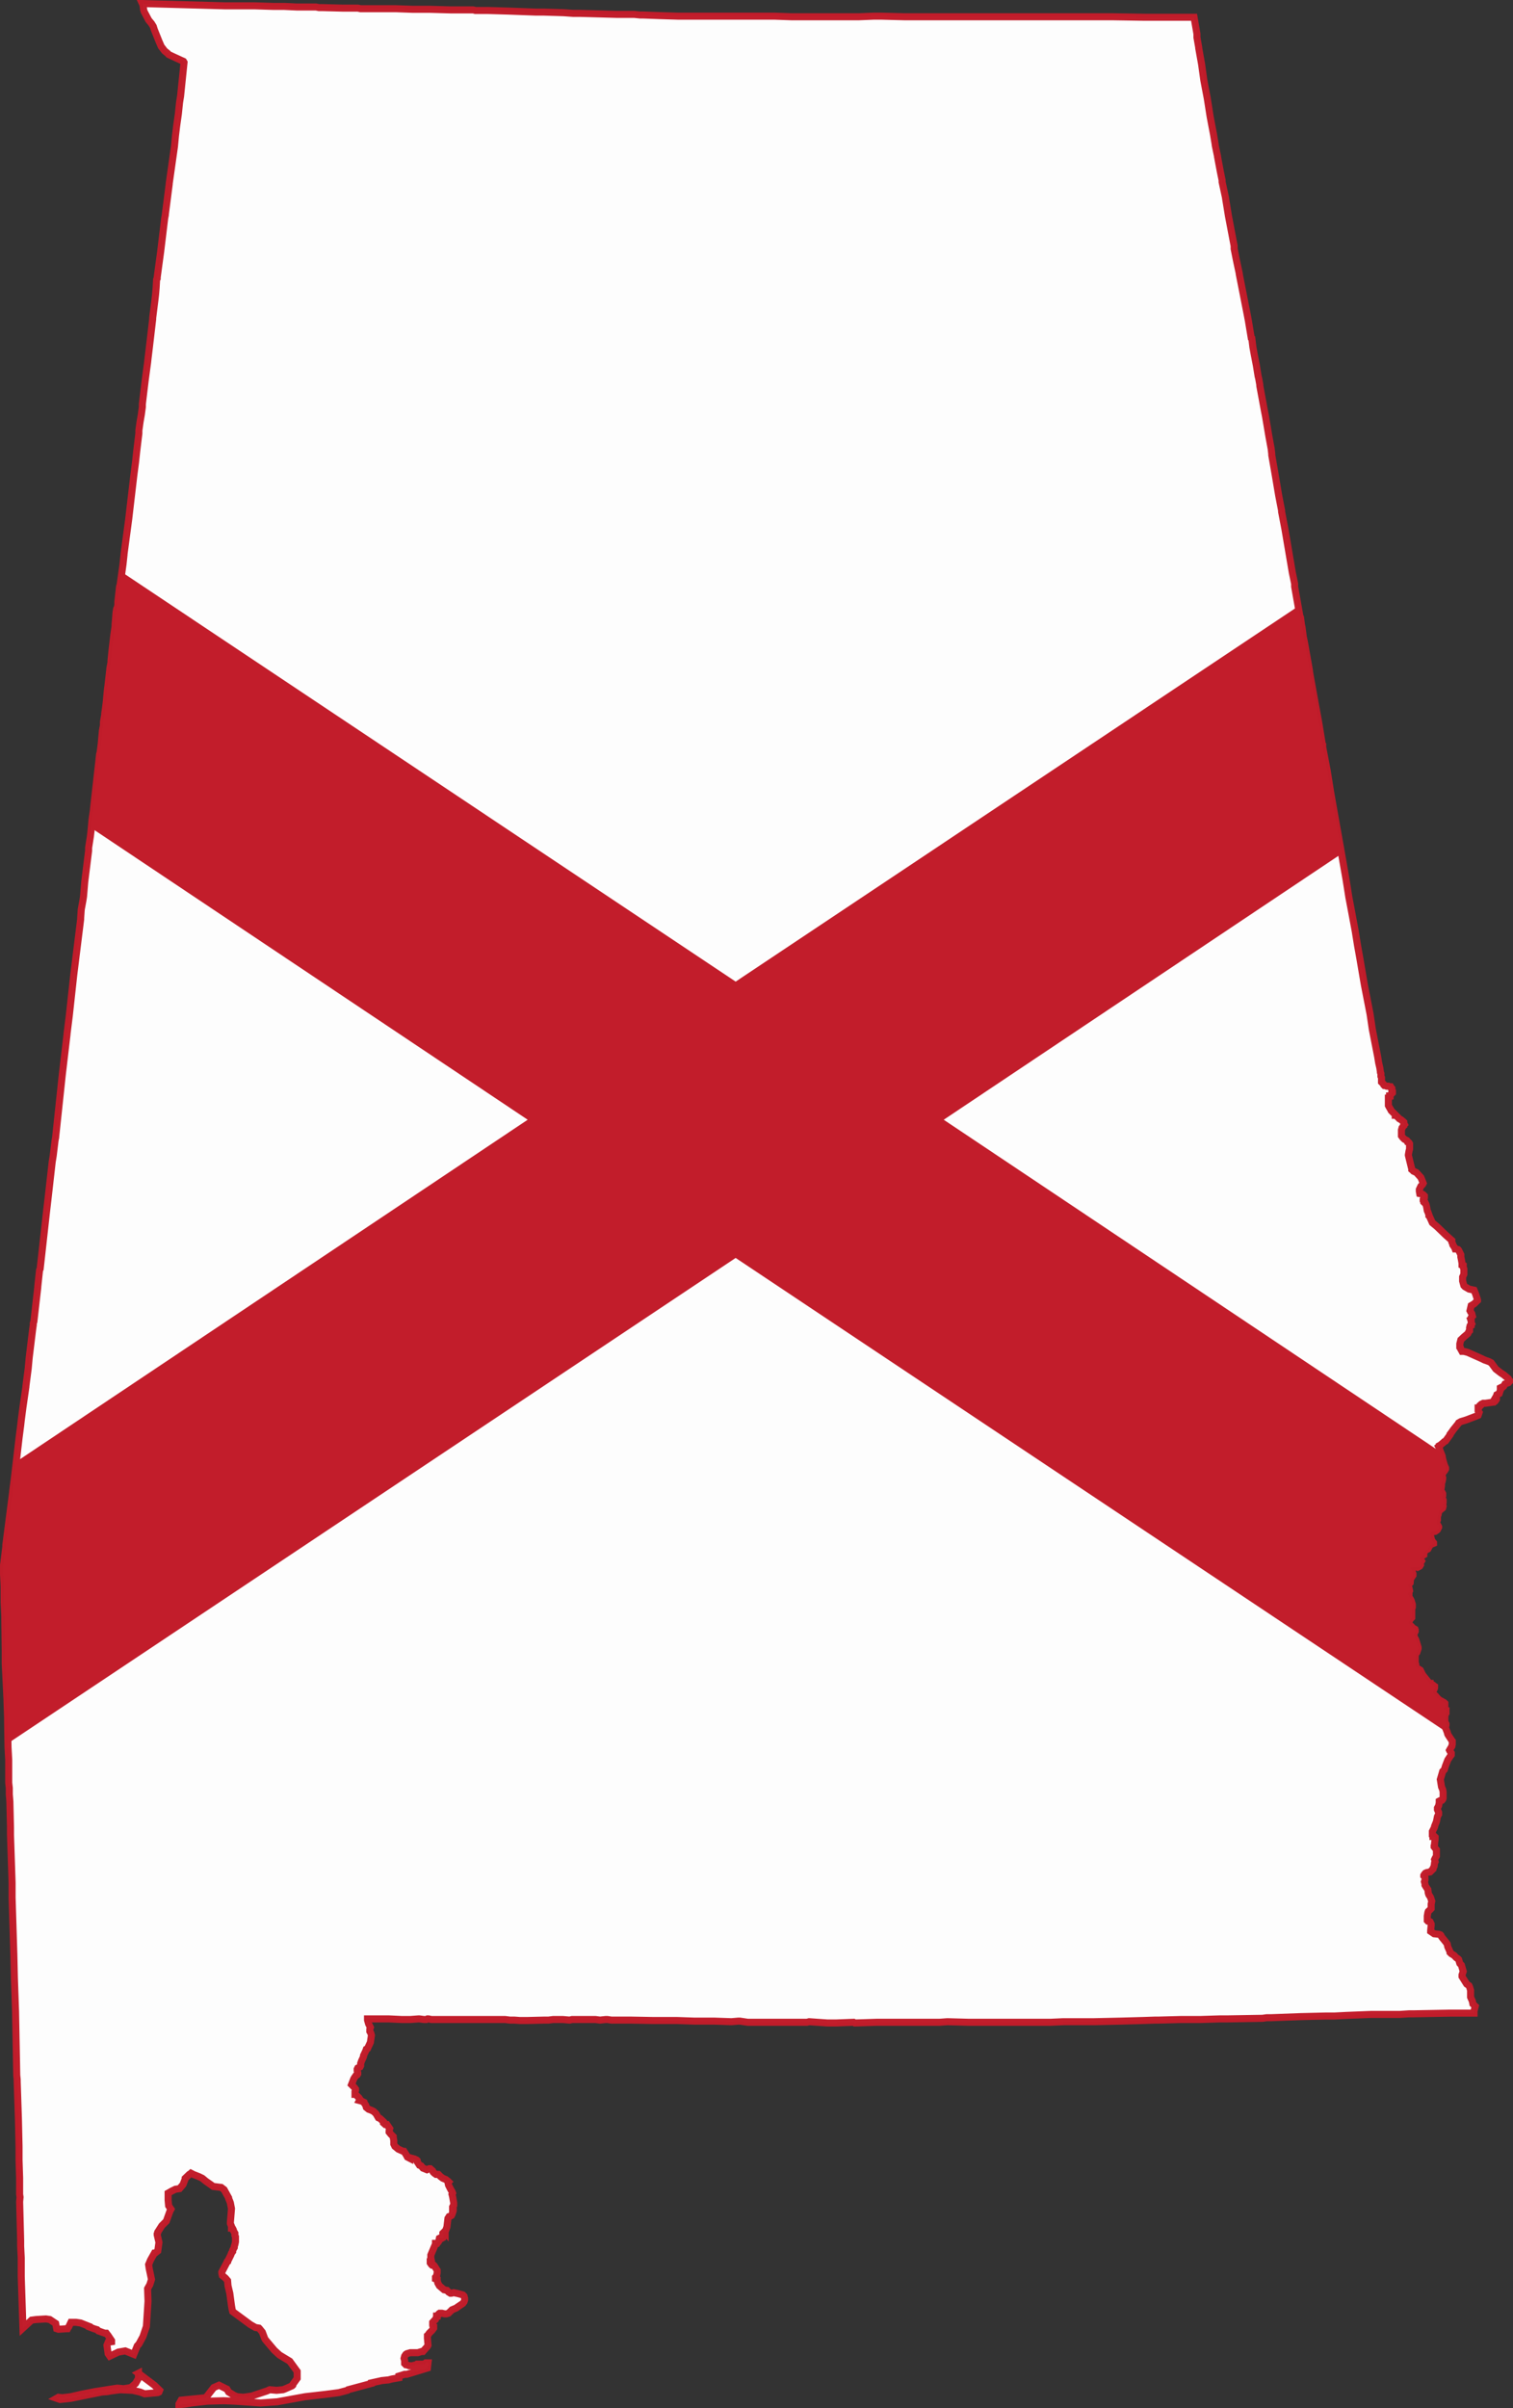
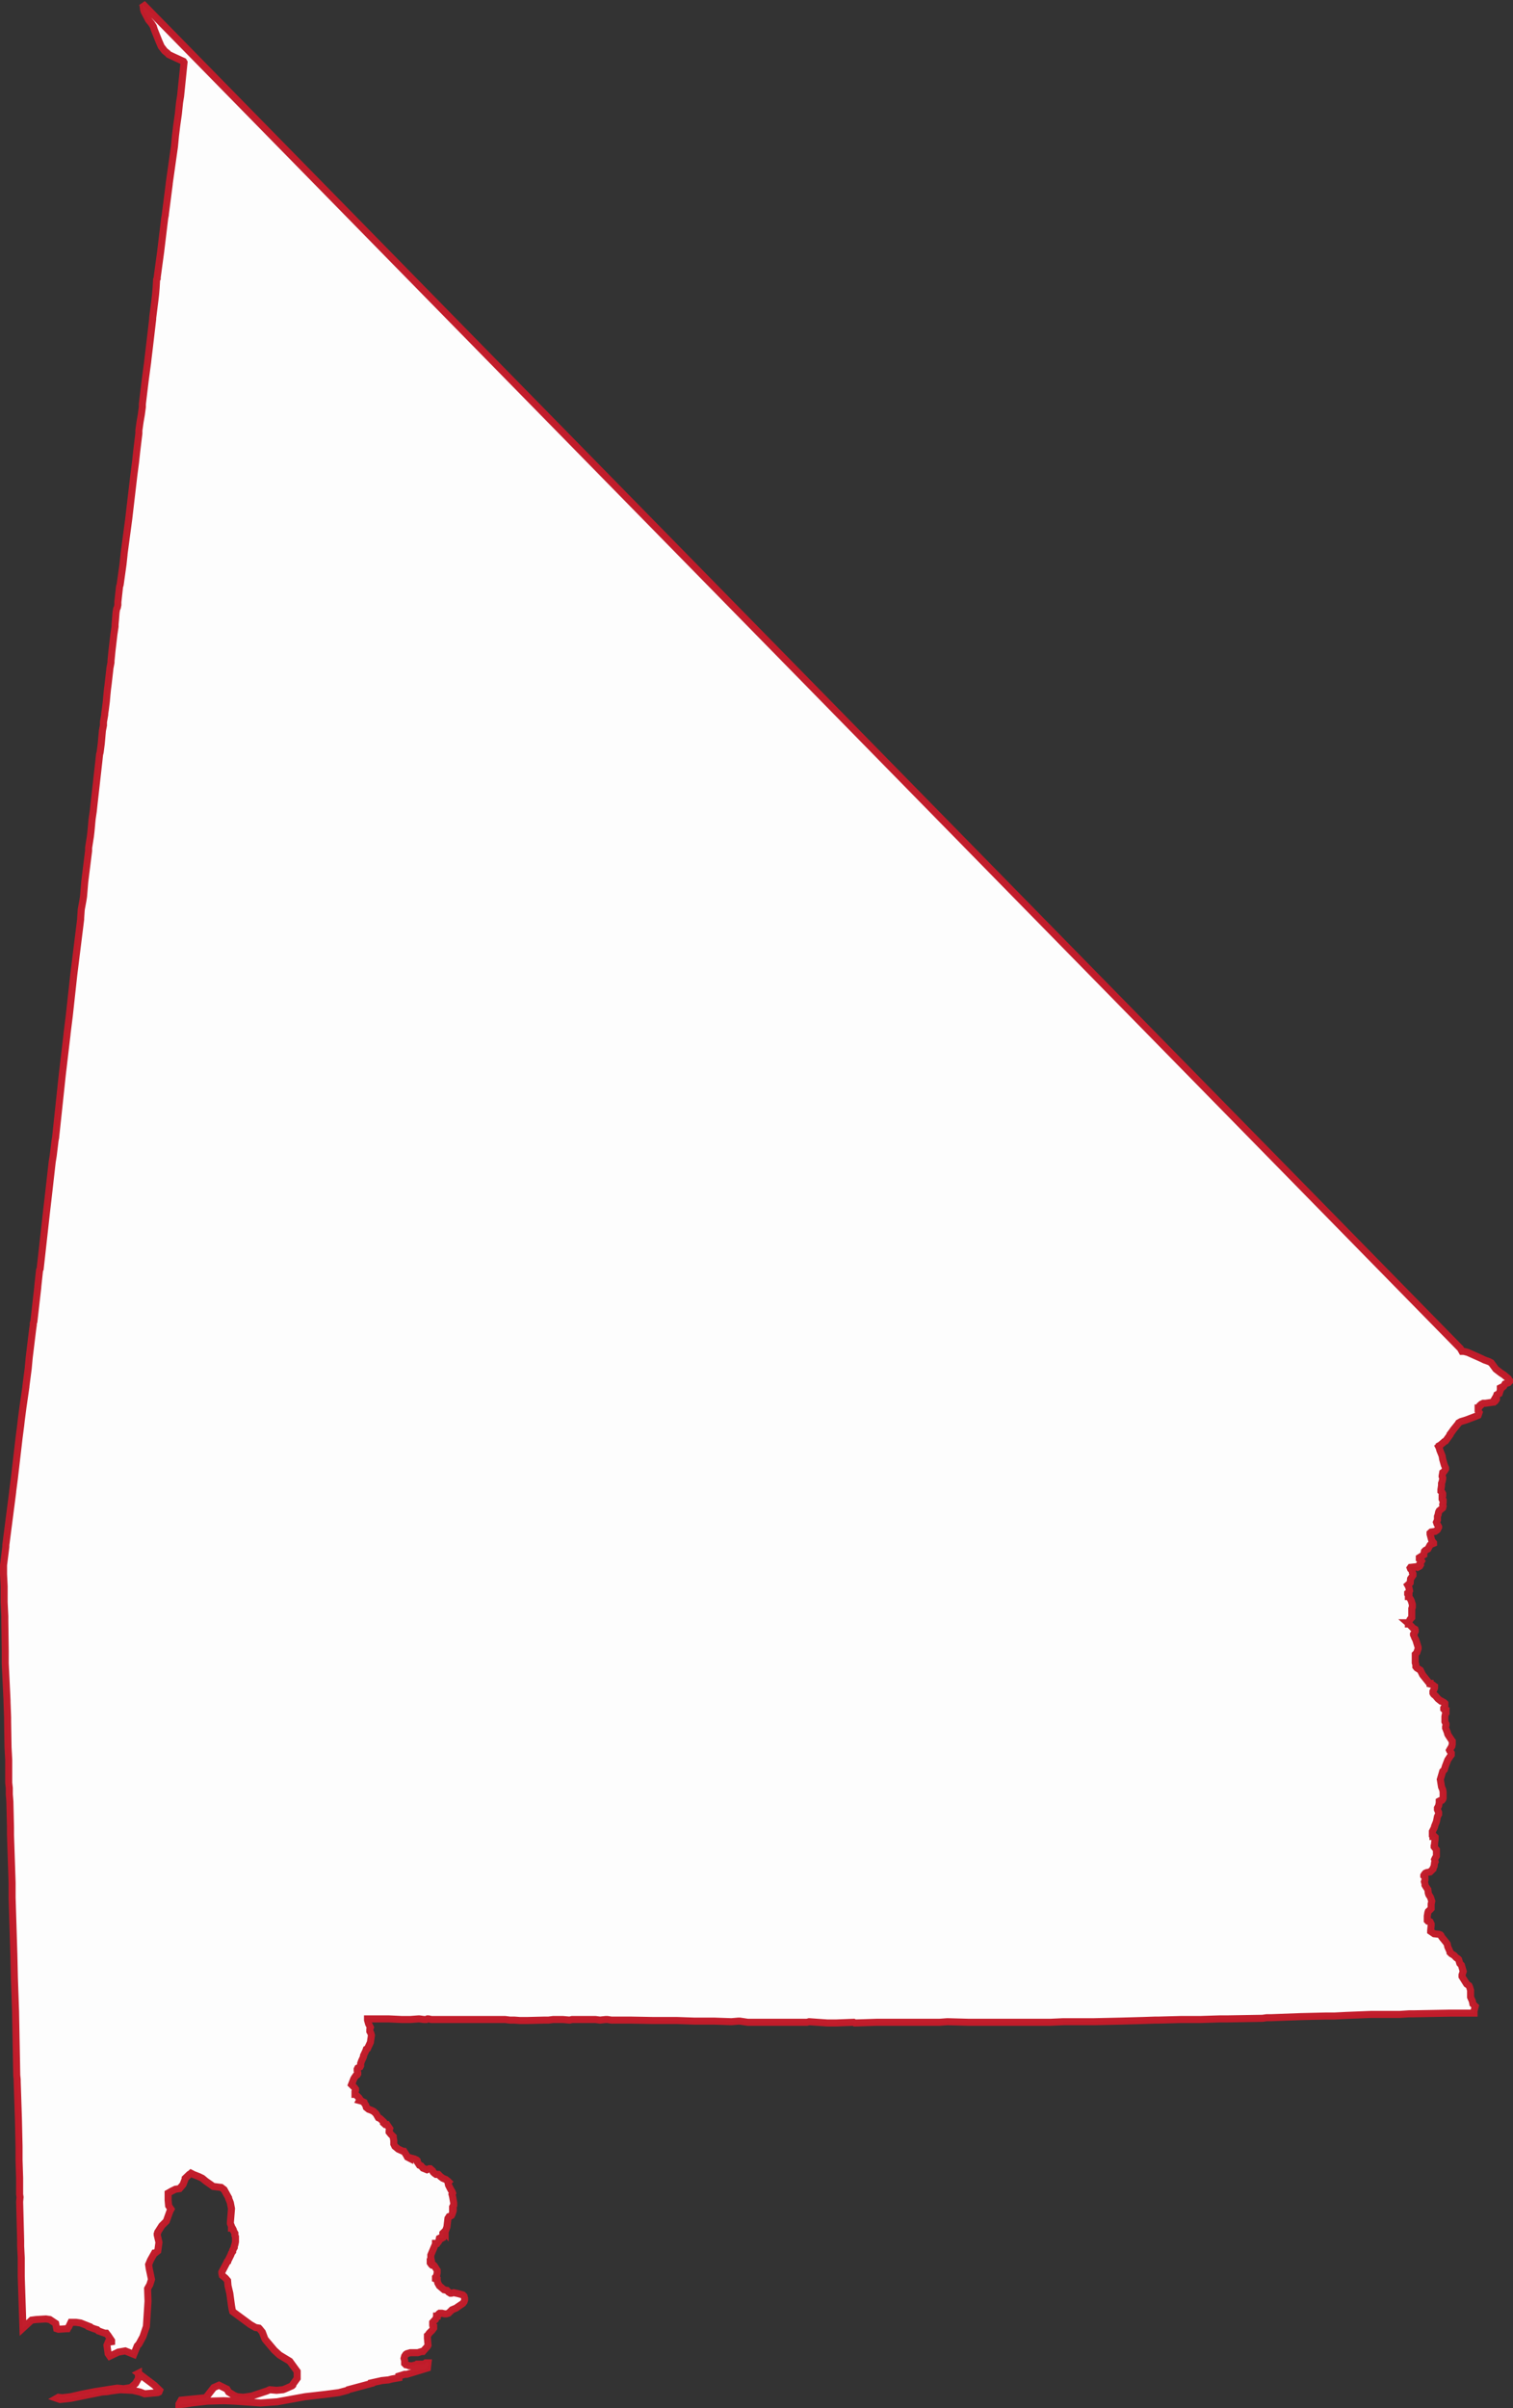
<svg xmlns="http://www.w3.org/2000/svg" xmlns:ns1="http://sodipodi.sourceforge.net/DTD/sodipodi-0.dtd" xmlns:ns2="http://www.inkscape.org/namespaces/inkscape" width="557.913" height="887.6" id="svg3477" ns1:version="0.32" ns2:version="0.47 r22583" ns1:docname="Flag_of_Honduras.svg" ns2:output_extension="org.inkscape.output.svg.inkscape" version="1.0">
  <rect width="100%" height="100%" fill="#333333" stroke="none" />
  <defs id="defs3479">
    <ns2:perspective ns1:type="inkscape:persp3d" ns2:vp_x="0 : 526.18109 : 1" ns2:vp_y="0 : 1000 : 0" ns2:vp_z="744.09448 : 526.18109 : 1" ns2:persp3d-origin="372.04724 : 350.78739 : 1" id="perspective3485" />
    <ns2:perspective id="perspective2927" ns2:persp3d-origin="0.5 : 0.33333333 : 1" ns2:vp_z="1 : 0.5 : 1" ns2:vp_y="0 : 1000 : 0" ns2:vp_x="0 : 0.5 : 1" ns1:type="inkscape:persp3d" />
    <ns2:perspective id="perspective2940" ns2:persp3d-origin="0.5 : 0.33333333 : 1" ns2:vp_z="1 : 0.5 : 1" ns2:vp_y="0 : 1000 : 0" ns2:vp_x="0 : 0.5 : 1" ns1:type="inkscape:persp3d" />
    <ns2:perspective id="perspective2854" ns2:persp3d-origin="0.5 : 0.33333333 : 1" ns2:vp_z="1 : 0.5 : 1" ns2:vp_y="0 : 1000 : 0" ns2:vp_x="0 : 0.5 : 1" ns1:type="inkscape:persp3d" />
    <ns2:perspective id="perspective2826" ns2:persp3d-origin="0.5 : 0.33333333 : 1" ns2:vp_z="1 : 0.5 : 1" ns2:vp_y="0 : 1000 : 0" ns2:vp_x="0 : 0.5 : 1" ns1:type="inkscape:persp3d" />
  </defs>
  <ns1:namedview id="base" pagecolor="#ffffff" bordercolor="#666666" borderopacity="1.0" gridtolerance="10000" guidetolerance="10" objecttolerance="10" ns2:pageopacity="0.0" ns2:pageshadow="2" ns2:zoom="0.17500001" ns2:cx="387.10887" ns2:cy="-492.76415" ns2:document-units="px" ns2:current-layer="layer1" showgrid="false" ns2:window-width="1280" ns2:window-height="1004" ns2:window-x="-8" ns2:window-y="-8" ns2:window-maximized="1" />
  <g ns2:label="Layer 1" ns2:groupmode="layer" id="layer1" transform="translate(-5708.931,-4649.819)">
-     <path style="opacity:0.99;fill:#ffffff;fill-opacity:1;fill-rule:nonzero;stroke:#c21d2b;stroke-width:2.6;stroke-miterlimit:4;stroke-opacity:1;stroke-dasharray:none" d="m 5650.969,4555.281 0.219,0.469 0.219,1.438 0,0.219 0.219,0.813 1.656,3.156 1.063,1.281 0.656,1.063 0.406,1.25 1.688,4.219 0.844,1.938 1.281,1.656 1.031,0.813 0.406,0.469 1.719,0.812 3.75,1.719 0.219,0.375 -1.281,12.469 -0.375,2.312 -0.438,4.219 -0.625,4.406 -0.438,3.594 -0.375,4 -1.938,13.656 0,0.219 -0.625,4.875 -0.812,6.312 0,0.219 -0.219,1.062 -1.5,12.438 -0.625,4.594 -0.656,4.875 0,0.437 -0.219,0.375 -0.156,2.938 -0.219,2.562 -0.219,1.875 -0.844,6.75 0,0.438 -1.281,10.937 -0.438,3.594 -0.156,1.438 -0.875,6.531 -0.844,6.969 -0.219,1.906 0,1.031 -0.375,2.781 -0.469,2.719 -0.438,3.125 0,1.062 -0.812,6.75 -0.406,3.812 -0.656,5.031 -0.219,1.906 -0.625,5.312 -1.031,8.844 -1.719,12.844 0,0.219 -0.375,3.531 -1.063,7.562 -0.219,0.688 -0.625,5.688 0,1.062 -0.219,1.031 -0.219,0.406 -0.219,1.25 -0.219,2.781 -0.156,1.656 0,0.844 -0.437,2.969 -0.688,5.875 -0.375,3.812 0,0.594 -0.437,2.344 0,0.219 -0.625,5.469 -0.219,1.656 -0.219,2.156 -0.219,2.5 -0.375,3 -0.219,1.438 0,0.438 -0.219,1.281 -0.25,1.438 0,0.875 0,0.375 -0.375,1.875 -0.438,4.875 -0.406,3.156 -0.219,0.844 -0.219,2.094 -1.875,16.656 -0.219,2.094 -0.438,3 -0.406,4.406 -0.219,1.906 -0.656,4.188 0,1.062 -1.437,11.562 -0.438,5.312 -0.219,1.438 -0.625,3.375 -0.219,3.156 0,0.437 -2.531,20.406 -1.656,15.156 -0.844,6.75 0,0.219 -1.719,14.562 -2.469,23.188 0,0.156 -0.219,1.094 -0.687,5.656 -0.375,2.312 -1.5,13.281 -0.594,5.094 -2.344,21.031 -0.219,0.438 -0.656,6.094 0,0.219 -1.219,10.719 -0.219,1.938 -0.219,0.625 0,0.594 -0.219,1.5 -1.281,10.5 -0.375,4.062 -0.844,6.531 0,0.219 -0.875,6.062 -0.219,1.5 -0.625,4.812 -0.219,1.938 -0.594,4.594 -1.719,14.781 -0.625,4.812 0,0.219 -2.531,19.594 0,0.656 -0.844,6.75 0,3.375 0.219,4.406 0,5.875 0.25,5.25 0,1.062 0,0.656 0.156,10.969 0,4.625 0.656,13.688 0,0.438 0.219,5.875 0,1.469 0.156,9.469 0.25,4.656 0,0.813 0,3.375 0,4.219 0.219,1.938 0,2.312 0.219,2.719 0,0.219 0.219,9.25 0,2.531 0,0.219 0.594,17.719 0,1.25 0,1.062 0,2.938 0,0.219 0.656,21.25 0.187,8.25 0.438,12.594 0,0.219 0.437,23.188 0.156,1.5 0,0.594 0.469,14.344 0.219,9.906 0,0.219 0,3.375 0,1.219 0.219,6.75 0,5.906 0.156,1.062 -0.156,1.656 0.156,5.937 0.219,8.406 0,0.219 0,1.875 0.219,4.25 0,1.063 0,2.312 0,3.313 0,0.25 0.625,18.969 3.188,-2.938 1.688,-0.219 3.594,-0.219 1.438,0.219 2.156,1.438 0.375,1.937 0.656,0.219 3.156,-0.219 0.188,0 0.219,-0.437 0.219,-0.219 0.812,-1.688 1.062,0 0.875,0 1.656,0.25 3.156,1.25 0,0.188 1.719,0.656 1.219,0.375 0.438,0.438 2.344,0.844 0.594,0 0.656,0.844 1.281,1.906 0,0.406 -1.281,0.219 -0.438,1.062 0.438,3.125 0.625,0.906 3.156,-1.5 2.531,-0.437 3.156,1.281 1.281,-3.156 0.594,-0.625 1.5,-2.75 1.281,-3.781 0.594,-9.281 -0.156,-4.437 0,-0.219 0.813,-1.438 0.625,-1.938 -0.844,-3.969 -0.219,-1.5 0.688,-1.656 1.437,-2.562 0.219,0 1.031,-0.812 0.438,-3.156 -0.656,-2.781 0,-0.375 0.219,-0.438 0,-0.219 1.5,-2.344 1.656,-1.656 1.281,-3.594 0.437,-0.812 -0.875,-1.281 -0.187,-2.094 0,-2.562 1.437,-0.812 1.281,-0.625 1.5,-0.219 1.281,-1.5 0.812,-2.094 0,-0.219 1.5,-1.438 0.375,-0.219 0.25,-0.219 0.438,0.219 0.375,0.219 2.094,0.813 1.281,0.625 1.281,1.062 2.094,1.469 0.625,0.469 2.969,0.375 1.062,0.812 1.656,3 0,0.219 0.438,1.062 0.219,0.594 0.406,2.125 -0.406,5.063 0,0.187 0,0.219 0.406,1.031 0,0.688 0.219,0 0.219,0.156 0.219,0.438 0,0.219 0.219,0.406 0.375,0.656 0,0.375 0,0.437 0.219,0.469 0,0.375 0,0.219 0,0.219 0,0.219 0,0.406 0,0.438 -0.219,1.031 -0.219,0.625 0,0.438 -0.594,1.062 0,0.438 -0.437,0.594 -0.25,0.688 -1.031,2.094 -0.156,0.156 0,0.219 -0.25,0.219 -0.656,1.281 -1.219,2.312 0,0.219 0,0.188 0.188,0.875 1.031,0.844 0.219,0.219 0.687,0.812 0.156,1.906 0.656,2.75 0.625,4.594 0.219,1.281 0.219,0.875 6.531,4.812 1.875,1.063 1.281,0.219 0.219,0.219 1.031,1.281 0.844,2.25 0.219,0.438 3.375,4 1.875,1.719 3.813,2.312 2.719,3.75 0,0.469 0,1.031 0,1.063 -1.656,2.312 0,0.219 -0.219,0.219 -2.781,1.219 -0.594,0.219 -2.344,0.219 -2.531,-0.219 -1.062,0.469 -5.625,1.875 -3,0.438 -2.312,-0.219 -1.062,-0.438 -2.094,-1.281 -0.625,-1.062 -2.906,-1.438 -1.938,0.844 -2.938,3.75 -9.094,0.906 -0.812,1.438 0,0.219 2.312,-0.219 2.344,-0.406 5.844,-0.656 5.719,-0.156 0.219,0 0.219,0 3.969,0.156 9.469,0.656 6.156,-0.437 10.281,-1.875 7.406,-0.844 3.375,-0.438 1.656,-0.219 3.156,-0.844 0.219,-0.219 8.625,-2.312 0,-0.219 3.812,-0.844 2.125,-0.219 0.219,0 1.437,-0.375 2.531,-0.438 0,-0.406 0,-0.219 2.125,-0.656 0.812,0 7.594,-2.313 0.219,-1.906 -0.844,0 -0.656,0.469 -0.375,0 -0.219,0 -0.25,0.219 -0.594,-0.219 -1.062,0 -0.219,0.219 -0.813,0.156 -0.219,0.219 -1.281,0 -0.437,0 -1.063,-0.375 -0.156,0 -0.219,-0.219 -0.219,-0.219 0,-0.469 0,-0.156 0,-0.438 -0.219,-0.844 0.219,-0.813 0.438,-0.656 0.375,-0.25 1.281,-0.375 0.438,0 2.094,0 0.219,0 1.438,-0.438 0.469,0 0.375,-0.438 1.281,-1.438 0.219,-0.438 -0.219,-2.562 0,-0.156 0,-0.437 0,-0.438 0.219,-0.187 0.438,-0.656 1.062,-1.062 0.594,-0.812 0,-0.219 -0.219,0 -0.156,-0.844 0,-0.219 0,-0.219 0,-0.625 0.594,-0.656 0.438,-0.375 0.406,-1.062 0,-0.219 0.219,0 0,-0.219 0.219,-0.219 0.375,-0.375 0.219,0 0.219,-0.25 0.219,0 0.469,0 1.031,0.25 0.625,0 0.812,-0.25 0.219,-0.219 0.625,-0.594 0.437,-0.438 1.5,-0.625 0.594,-0.438 1.906,-1.281 0.438,-0.594 0.219,-0.656 0,-0.625 -0.219,-0.813 -0.438,-0.437 -1.687,-0.469 -1.688,-0.375 -0.844,0.219 -0.375,0 -0.688,-0.438 -0.594,-0.625 -1.062,-0.219 -1.719,-1.469 -0.594,-1.063 -0.219,-1.062 0,-0.219 -0.625,-0.219 0,-0.156 0,-0.438 0.406,-0.469 0.219,-1.219 0,-0.875 -1.062,-1.656 -0.219,-0.219 -0.594,0 -0.25,-0.219 -0.438,-0.625 0,-0.219 0,-0.219 0.219,0 0.219,-0.219 0,-0.156 -0.219,-0.875 0,-1.219 1.719,-4.062 0,-0.219 0.625,0 0.594,-0.813 0.219,-1.062 0.438,-0.219 0.25,0 0,0.219 0.219,0 0.375,-0.219 0.219,-0.844 0,-0.437 -0.219,-0.156 0,-0.219 0.438,-0.438 0.219,-0.219 0.188,0.219 0,-0.219 0.219,-0.406 0.437,-1.25 0.375,-3.156 0.438,-0.688 0.469,-0.156 0.375,-0.219 0.219,-0.438 0.438,-1.281 0,-0.156 -0.219,0 0,-0.219 0,-1.063 0.219,-0.437 0.187,-0.219 0,-0.844 -0.406,-2.312 -0.219,-0.844 0.219,-0.438 -0.219,-0.594 -0.437,-0.688 -0.844,-1.656 -0.219,-1.031 0.219,-0.219 -0.219,-0.219 -0.812,-0.625 -1.063,-0.437 -0.844,-0.625 -0.812,-0.813 -0.875,0 -0.625,-0.437 -0.438,-0.438 -0.156,-0.406 -0.906,-0.812 -0.375,0 -0.844,0.375 -1.469,-0.594 -0.219,-0.25 -0.469,-0.594 -0.594,-0.219 -0.844,-1.281 0,-0.438 -0.219,-0.219 -0.813,-0.375 -1.719,-0.469 0,0.219 -0.844,-0.438 -0.438,-0.812 -0.812,-1.281 -0.25,0 -1.875,-0.844 -1.25,-1.031 -0.406,-0.844 0,-0.438 0,-0.812 -0.219,-1.281 0,-0.219 -0.844,-0.844 -0.656,-0.812 0,-0.469 0.219,-0.813 -1.031,-1.5 -0.219,0 -0.406,0 -0.656,-0.594 0,-0.469 -0.625,-0.594 -0.656,-0.594 -0.594,-0.25 -0.844,-1.469 -0.875,-0.844 -0.844,-0.438 -1.031,-0.375 -0.844,-0.687 -0.219,-0.813 -0.438,-0.625 -0.156,-0.437 -0.906,-0.438 -0.813,-0.219 0.219,-0.406 -0.438,-0.656 -1.062,-1.031 -0.156,-0.188 -0.219,0 0,-0.219 0,-0.219 0,-0.594 0.219,-0.469 0,-0.437 -0.438,-0.594 -1.062,-1.062 0.812,-2.094 0.25,-0.438 0.594,-0.844 0.438,-0.219 0.219,-0.375 0,-0.438 -0.219,-0.687 0,-0.594 0.219,-0.438 0.844,-0.406 0.219,-0.437 0,-0.813 0.375,-1.062 0.219,-0.438 0.469,-1.062 0,-0.375 0.813,-1.719 0.219,-0.625 0.438,-0.219 0.188,-0.437 0.875,-1.875 0.375,-2.563 -0.219,-0.812 -0.375,-0.625 0,-0.656 0,-0.156 0.219,-0.656 -0.219,-0.438 -0.438,-0.844 -0.406,-1.438 0,-0.437 4.375,0 3.594,0 4.656,0.219 0.219,0 0.219,0 1.875,0 0.844,0 2.938,-0.219 0.219,0 0.219,0 1.656,0.219 0.875,0 0.406,-0.219 0.437,0 1.031,0.219 2.719,0 0.906,0 9.219,0 0.438,0 1.5,0 3.312,0 3.375,0 1.281,0 0.438,0 1.656,0 0.219,0 2.125,0 1.719,0.219 0.812,0 0.406,0 0.219,0 0.219,0 2.094,0.156 0.437,0 0.219,0 0.406,0 1.469,0 6.531,-0.156 1.5,0 1.656,-0.219 0.219,0 3.375,0 2.5,0.219 0.875,-0.219 7.969,0 0.688,0 1.656,0.219 2.094,-0.219 0.656,0 1.437,0.219 3.594,0 0.844,0 2.531,0 8.625,0.156 6.156,0 2.5,0 6.344,0.219 0.188,0 3.375,0 3.812,0 6.312,0.219 2.531,-0.219 0.219,0 0.375,0 2.938,0.438 2.781,0 1.656,0 2.094,0 5.938,0 9.281,0 0.844,-0.219 3.125,0.219 3.625,0.25 1.031,0 2.094,0 6.531,-0.25 0.406,0.25 0.219,0 7.781,-0.25 1.906,0 0.656,0 2.094,0 0.844,0 0.813,0 2.562,0 2.313,0 4.656,0 2.312,0 2.719,0 0.219,0 2.094,0 2.937,-0.219 8.031,0.219 1.031,0 0.844,0 1.062,0 0.875,0 7.344,0 9.469,0 0.656,0 2.719,0 5.719,0 0.219,0 4.812,-0.219 4.031,0 0.812,0 6.531,0 9.906,-0.219 8.031,-0.219 4.594,-0.156 1.281,0 8.219,-0.219 7.156,0 6.969,-0.219 2.719,0 13.25,-0.219 1.5,-0.219 1.656,0 10.969,-0.406 9.281,-0.219 3.156,0 4.219,-0.219 9.281,-0.375 0.406,0 0.219,0 9.906,0 3.375,-0.219 0.438,0 1.031,0 13.688,-0.25 0.438,0 0.594,0 3.156,0 0.219,0 0.437,0 0.406,0 3.594,0 0,-0.813 0.219,-0.875 0.219,-0.844 -0.219,-0.219 -0.656,-0.625 -0.188,-1.031 -0.656,-1.5 0,-1.875 0,-0.219 0,-0.219 0,-0.188 -0.375,-1.25 -0.219,-0.469 -0.844,-0.594 -1.719,-2.75 0,-0.25 0,-0.156 0,-0.219 0.437,-1.281 -0.656,-2.313 -0.594,-0.625 -0.437,-1.469 -0.219,-0.219 -0.625,-0.406 -0.844,-0.875 -0.656,-0.406 -0.375,-0.219 -0.219,-0.219 -0.219,-0.219 0,-0.219 -0.844,-1.875 -0.219,-1.062 -0.438,-0.594 -0.844,-1.062 -0.375,-0.438 -0.438,-0.594 -0.219,-0.469 -0.219,-0.219 -0.625,-0.219 -0.219,0 -1.438,-0.156 -1.281,-0.875 0,-0.188 0.188,-2.094 0,-0.438 -0.406,-0.844 -0.438,-0.219 -0.219,0 -0.156,0 -0.219,-0.219 0,-0.219 0,-0.375 0,-1.062 0.219,-1.281 0.156,-0.437 0.875,-0.813 0.188,-0.219 0,-1.688 0.219,-1.031 -0.406,-1.281 -0.219,-0.438 -0.438,-0.625 -0.219,-0.656 -0.156,-1.281 -0.688,-1.031 -0.375,-0.625 0,-0.437 -0.219,-0.813 0.219,-0.625 0,-0.875 -0.219,-0.406 -0.219,-0.219 0,-0.219 0.219,-0.375 0.375,-0.438 0.469,-0.219 1.25,-0.219 1.062,-1.062 0,-0.156 0.438,-0.906 0.156,-1.25 0.219,-0.406 -0.219,-0.812 0.219,-0.469 0.469,-0.812 0,-0.438 0,-1.875 -0.844,-1.062 0,-0.438 0.156,-0.406 0,-0.438 0.219,-1.656 0,-0.656 -0.219,-0.219 -0.594,0 0,-0.188 -0.219,-0.219 0,-0.219 0,-0.219 0,-0.437 0,-0.156 0,-0.438 0.656,-1.281 0.156,-0.406 0,-0.219 0.687,-1.719 0.375,-1.875 0.219,-0.438 0.219,-0.375 0,-0.688 -0.438,-1.031 0,-0.406 0,-0.219 0.438,-0.813 0.219,-1.062 0,-0.656 0.406,-0.219 0.437,-0.156 0.219,0 0.219,-0.25 0.156,-0.438 0,-1.656 0,-0.656 -0.156,-0.844 -0.438,-1.031 -0.437,-2.719 0.875,-3 0.594,-0.594 0.469,-1.5 0.813,-2.094 0.844,-1.281 0.438,-0.594 0,-0.219 0,-0.469 -0.438,-0.594 -0.219,-0.438 0.219,-0.406 0.656,-1.031 0,-0.219 0.156,-0.469 0,-0.594 0,-0.219 0,-0.219 0,-0.219 -0.156,-0.188 -0.438,-0.656 -0.844,-1.281 -0.219,-0.375 -0.219,-0.812 -0.594,-1.5 0,-0.438 0.156,-0.625 0,-0.438 -0.406,-0.844 0,-1.875 0.25,-1.281 0,-0.656 0.156,0 0,-0.156 -0.156,0 0,-0.219 -0.469,-0.219 -0.219,-0.219 0,-0.406 0.437,-0.656 0,-0.375 0,-0.469 0,-0.219 -0.219,-0.219 -1.031,-0.594 -0.219,0 -1.062,-0.844 -1.062,-1.25 -0.375,-0.25 -0.219,-0.219 -0.219,-0.375 0,-0.219 0,-0.438 0.438,-0.844 0.156,-0.437 0,-0.156 0,-0.219 0,-0.219 -0.375,-0.25 -0.219,-0.219 -0.438,-0.219 -0.625,-0.156 0,-0.219 -0.219,0 -2.531,-3.156 -0.625,-1.281 -0.219,-0.438 -1.281,-0.812 -0.375,-0.469 0,-0.156 0,-0.656 -0.219,-0.625 0,-1.25 0,-1.5 0,-0.406 0.219,-0.219 0.375,-0.438 0.469,-1.437 0,-0.438 -0.844,-2.75 -0.438,-0.844 -0.219,-0.625 -0.219,-0.438 0,-0.219 0.438,-0.594 0.219,-0.438 0,-0.406 -0.219,-0.219 0,-0.219 -0.625,-0.375 -0.438,-0.469 -1.031,-1.031 -0.219,0 0,-0.219 -0.25,-0.219 0.25,0 0.656,-1.281 0.594,-0.625 0,-0.594 0,-0.656 0,-0.219 0,-1.438 0,-0.437 0.219,-0.469 0,-0.156 0,-0.438 0,-0.219 0,-0.219 -0.437,-1.438 -0.375,-0.687 -0.438,-0.594 0,-0.219 -0.219,0 0,-0.437 -0.25,-0.406 0,-0.219 0,-0.219 0.469,-0.375 0.219,-0.438 -0.219,-1.062 -0.219,-0.625 -0.25,-0.438 0.25,-0.219 0.438,-0.375 0.219,-0.219 0.156,-1.5 0.875,-1.281 0,-0.219 0,-0.375 -0.219,-0.438 0,-0.219 -0.219,-0.625 -0.438,-0.438 -0.156,-0.406 0.156,-0.219 1.938,-0.219 0.625,0.219 0.438,-0.219 0.375,-0.219 0.219,-0.375 -0.219,-0.438 0.656,-1.062 -0.437,-0.594 -0.375,-0.219 0,-0.469 0.594,-0.375 1.062,-0.656 0,-0.219 0.219,-1.062 0.219,-0.219 0.156,-0.156 0.906,-0.469 0.812,-1.469 0.219,-0.188 1.063,-0.438 0,-0.219 -0.656,-0.813 -0.625,-2.344 0,-0.219 0,-0.219 0.406,-0.375 1.469,-0.219 0.688,-0.469 0.156,-0.156 0.438,-0.875 0,-0.187 -0.219,-0.438 -0.375,-0.594 -0.219,-0.656 0.375,-0.844 0,-1.062 0,-0.219 0.219,-0.594 0.219,-1.062 0.219,-0.438 1.281,-1.062 0.156,-0.656 -0.156,-0.594 0.156,-0.625 0,-0.219 0,-0.219 0,-0.219 0,-0.219 -0.156,-0.156 0,-0.25 -0.219,-0.219 0,-0.594 0,-0.437 0.219,-0.219 0,-0.219 0,-0.406 -0.219,-0.438 -0.438,-0.438 0,-0.625 0.219,-1.469 0,-0.625 0,-0.219 0.219,-0.594 0.219,-1.063 0,-0.437 -0.219,-0.438 0,-0.187 0.219,-1.25 0.375,-0.25 0.437,-0.594 0.25,-0.438 0,-0.438 -0.469,-1.062 -0.594,-2.094 -0.219,-1.281 -0.844,-2.094 -0.219,-0.844 -0.219,-0.438 0.219,-0.156 0,-0.219 0.406,-0.219 1.25,-1.063 0.219,-0.219 0.469,-0.219 1.656,-2.281 0,-0.219 0.656,-0.875 0.594,-0.844 1.688,-2.094 0.219,-0.375 0.437,-0.25 0.375,-0.219 1.938,-0.594 3.375,-1.281 1.062,-0.438 0.219,-0.594 0.156,-0.469 -0.156,-0.219 -0.219,-0.375 0,-0.219 0,-0.438 0,-0.219 0,-0.188 0.219,0 0.156,-0.219 0,-0.219 0.219,-0.438 0.219,-0.156 0.219,-0.219 0.219,0 0.188,-0.25 0.437,-0.219 0.813,0 1.5,-0.219 1.5,-0.219 0.156,0 0.469,-0.375 0.437,-0.656 0,-0.844 -0.219,0 0.219,-0.375 0.156,-0.469 0.875,-0.437 0.406,-1.219 0,-0.438 0,-0.438 0.437,-0.219 0.375,0 0.438,-0.375 0.25,-0.469 0.219,-0.375 0.594,-0.219 0.656,-0.219 0.188,-0.219 0.219,-0.219 0,-0.406 -0.219,-0.219 -0.188,-0.438 -1.719,-1.438 -1.031,-0.656 -1.875,-1.437 -1.719,-2.344 -0.844,-0.438 -1.656,-0.594 -0.875,-0.438 -5.25,-2.344 -1.438,-0.375 -0.469,0 -0.219,0 L 6137,5051 l 0,-0.219 -0.219,-0.219 0,-1.281 0.375,-1.469 1.125,-1.062 1.438,-1.219 0.219,-0.437 0.219,-0.438 0.219,-0.187 0,-0.438 0,-0.656 0.156,-0.625 0.438,-0.219 0,-0.219 0.219,-0.375 -0.219,-0.438 0,-0.406 0,-0.219 -0.219,-0.656 0.219,-0.156 0,-0.469 0.219,-0.438 0.219,-0.156 -0.219,-0.875 -0.438,-0.625 -0.219,-0.438 0.438,-1.875 1.062,-0.625 1.281,-1.25 0,-0.219 -0.688,-2.125 -0.594,-1.469 -1.875,-0.406 -1.5,-0.875 -0.375,-0.406 -0.469,-1.688 0,-0.25 0,-0.156 0,-1.063 0.469,-1.031 0,-0.219 0,-1.719 -0.25,-0.625 0,-0.656 -0.437,-0.156 0,-0.656 -0.219,-1.281 -0.219,-1.062 0,-0.375 0,-0.219 0,-0.219 -0.812,-1.656 -0.219,-0.25 -0.844,-0.219 -0.219,0 -0.156,-0.438 -0.25,-0.375 -0.437,-0.656 0,-0.188 -0.375,-0.875 0,-0.156 0,-0.219 0,-0.219 -1.938,-1.719 -0.219,-0.188 -3.312,-3.187 -1.719,-1.438 -1.062,-2.344 -0.219,-0.219 0,-0.219 0,-0.156 -0.375,-1.063 -0.219,-0.437 -0.219,-1.281 -0.25,-1.031 -0.219,-0.469 -0.156,0 -0.219,-0.156 -0.219,-0.219 0,-0.438 -0.219,-0.219 0,-0.187 0,-0.219 0.219,-0.438 0.219,-0.219 0,-0.375 0,-0.219 -0.219,-0.219 -0.219,-0.219 -0.406,-0.25 -0.875,-0.156 -0.156,-0.875 0,-0.406 0,-0.219 0.375,-0.812 0.219,-0.438 0.625,-0.625 0.219,-0.437 -0.844,-2.094 -1.5,-1.656 -0.219,-0.219 -1.031,-0.469 -0.188,-0.219 -0.438,-0.375 0,-0.219 -0.219,-0.844 -1.031,-4.188 0,-0.219 0.219,-1.281 0.219,-0.844 0,-0.438 0,-0.437 0,-0.375 0,-0.469 0,-0.219 -0.219,-0.375 -0.469,-0.437 -0.156,0 -0.219,-0.406 -0.844,-0.438 -0.656,-0.656 -0.438,-0.594 0,-1.281 0,-0.844 0.219,-0.812 0.219,-0.219 0.219,-0.469 0.219,-0.156 0,-0.219 0.219,-0.219 -0.219,-0.437 0,-0.406 -0.219,-0.219 -0.812,-0.656 -0.656,-0.375 -0.406,-0.438 -0.656,-0.625 -0.219,-0.219 -0.187,0 0,-0.219 -1.469,-1.438 -0.219,-0.438 -0.625,-1.062 -0.219,-0.438 0,-0.375 0,-1.281 0,-1.062 0.219,0 0.219,-0.656 0,-0.156 0.188,0 0,-0.219 0.656,-0.688 0.219,-0.219 0,-0.375 0,-0.219 -0.219,-0.219 0,-0.406 0,-0.219 0,-0.219 -0.219,-0.219 -0.219,-0.375 -0.406,0 -0.438,-0.219 -0.219,0 -0.438,0 -0.625,-0.25 -0.219,0 -0.219,-0.219 -0.156,-0.375 -0.656,-0.656 0,-0.406 0,-1.094 0,-0.156 -0.219,-0.469 0,-0.219 0,-0.375 0,-0.438 -0.188,-0.437 0,-0.188 -0.219,-1.469 -0.437,-1.906 -0.375,-2.312 -1.938,-9.906 -0.844,-5.688 -2.094,-10.75 -0.219,-1.25 -1.438,-8.438 -0.906,-5.062 -0.812,-5.062 -1.656,-8.844 -0.688,-3.594 -1.031,-6.531 -1.875,-10.719 -3.594,-20.25 -0.25,-1.438 -1.25,-7.812 -1.656,-8.625 0,-0.844 -0.219,-0.219 0,-0.438 -1.281,-7.781 -1.438,-7.813 -1.937,-10.75 0,-0.375 -1.875,-10.562 -0.406,-1.875 -0.438,-3.375 -0.219,-1.063 -0.375,-2.75 -0.219,-0.406 -1.938,-10.938 0,-1.062 -0.844,-4.031 -2.719,-16 -1.25,-6.531 0,-0.219 0,-0.219 -1.062,-5.469 -1.281,-7.594 -1.281,-7.344 0,-0.438 -0.219,-1.906 -0.813,-4.406 -1.281,-7.594 -0.375,-1.875 -1.719,-9.281 0,-0.406 -0.406,-2.312 -0.219,-0.844 -0.656,-4.031 -0.812,-4.188 -0.469,-2.562 -0.375,-3.156 -0.219,-0.156 -1.062,-6.375 -0.438,-2.312 -2.938,-14.938 0,-0.219 -1.031,-4.813 -0.625,-3.156 -0.219,-1.062 0,-0.219 0,-0.875 -0.438,-2.281 -1.656,-8.688 -1.063,-6.531 0,-0.156 -1.281,-5.906 0,-0.625 -0.656,-3.187 -1.031,-5.5 0,-0.156 -0.844,-4.031 0,-0.187 -0.594,-3.594 -1.281,-6.75 -1.063,-6.75 -1.281,-6.75 -0.812,-5.844 -1.062,-5.937 0,-0.219 -0.656,-3.75 0,-1.281 -1.063,-6.125 -0.812,0 -0.219,0 -12.406,0 -0.656,0 -0.219,0 -3.781,0 -12,-0.188 -2.312,0 -0.219,0 -0.625,0 -4.844,0 -5.5,0 -1.031,0 -4,0 -19.406,0 -0.844,0 -0.812,0 -12,0 -4,0 -3.813,0 -7.125,0 -8.687,0 -1.438,0 -8.469,-0.219 -2.938,0 -5.469,0.219 -5.062,0 -0.813,0 -2.156,0 -5.469,0 -0.625,0 -3.969,0 -2.344,0 -2.75,0 -1.656,0 -6.156,-0.219 -2.719,0 -1.688,0 -0.406,0 -0.438,0 -0.219,0 -15.781,0 -5.25,0 -0.219,0 -2.312,0 -1.5,0 -0.625,0 -1.031,0 -0.656,0 -0.188,0 -2.531,0 -7.188,-0.219 -5.875,-0.219 -0.437,0 -0.406,0 -0.219,0 -2.094,-0.219 -1.719,0 -1.656,0 -3,0 -13.656,-0.375 -2.531,0 -3.562,-0.25 -7.188,-0.219 -0.812,0 -2.125,0 -5.906,-0.219 -4.219,-0.156 -7.562,-0.219 -1.5,0 -3.156,0 -0.812,-0.219 -0.844,0 -3.812,0 -0.625,0 -1.031,0 -1.281,0 -0.812,0 -7.594,-0.219 -6.375,0 -6.063,-0.219 -0.844,0 -6.344,0 -5.875,0 -1.063,-0.219 -2.531,0 -1.281,0 -0.594,0 -0.219,0 -1.062,0 -7.375,-0.188 -1.25,0 -1.063,-0.219 -6.969,0 -4.656,-0.219 -0.156,0 -3,0 -0.594,0 -0.219,0 -7.156,-0.219 -6.969,0 -3.969,0 -30.375,-0.844 z m -1.438,873.438 0,1.875 -1.062,1.875 -1.719,1.5 -2.688,0.437 -2.344,-0.219 -8.219,1.281 -5.281,1.031 -3.594,0.844 -3.156,0.375 -1.438,-0.156 -0.656,0.375 1.281,0.438 3.969,-0.438 11.406,-2.312 2.094,-0.156 1.062,-0.219 3.594,-0.469 4.656,0.219 2.688,0.625 1.719,0.656 4.812,-0.437 0.438,-0.219 0.25,-0.625 -1.938,-1.875 -5.875,-4.406 z" transform="translate(110.45,95.838)" id="rect2820" />
-     <path style="fill:#c21d2b" d="m 5643.438,4764.875 -0.656,4.625 -0.219,0.688 -0.625,5.688 0,1.062 -0.219,1.031 -0.219,0.406 -0.219,1.25 -0.219,2.781 -0.156,1.656 0,0.844 -0.437,2.969 -0.688,5.875 -0.375,3.812 0,0.594 -0.437,2.344 0,0.219 -0.625,5.469 -0.219,1.656 -0.219,2.156 -0.219,2.5 -0.375,3 -0.219,1.438 0,0.438 -0.219,1.281 -0.25,1.438 0,0.875 0,0.375 -0.375,1.875 -0.438,4.875 -0.406,3.156 -0.219,0.844 -0.219,2.094 -1.875,16.656 -0.219,2.094 -0.438,3 -0.281,3.219 160.906,107.531 -188.562,126.031 -0.719,6.094 -0.625,4.812 0,0.219 -2.531,19.594 0,0.656 -0.844,6.75 0,3.375 0.219,4.406 0,5.875 0.25,5.25 0,1.062 0,0.656 0.156,10.969 0,4.625 0.656,13.688 0,0.438 0.219,5.875 0,1.469 0.125,8 268.344,-178.906 262.438,174.969 -0.062,-0.219 -0.594,-1.5 0,-0.438 0.156,-0.625 0,-0.438 -0.406,-0.844 0,-1.875 0.25,-1.281 0,-0.656 0.156,0 0,-0.156 -0.156,0 0,-0.219 -0.469,-0.219 -0.219,-0.219 0,-0.406 0.437,-0.656 0,-0.375 0,-0.469 0,-0.219 -0.219,-0.219 -1.031,-0.594 -0.219,0 -1.062,-0.844 -1.062,-1.25 -0.375,-0.25 -0.219,-0.219 -0.219,-0.375 0,-0.219 0,-0.438 0.438,-0.844 0.156,-0.437 0,-0.156 0,-0.219 0,-0.219 -0.375,-0.25 -0.219,-0.219 -0.438,-0.219 -0.625,-0.156 0,-0.219 -0.219,0 -2.531,-3.156 -0.625,-1.281 -0.219,-0.438 -1.281,-0.812 -0.375,-0.469 0,-0.156 0,-0.656 -0.219,-0.625 0,-1.25 0,-1.5 0,-0.406 0.219,-0.219 0.375,-0.438 0.469,-1.437 0,-0.438 -0.844,-2.75 -0.438,-0.844 -0.219,-0.625 -0.219,-0.438 0,-0.219 0.438,-0.594 0.219,-0.438 0,-0.406 -0.219,-0.219 0,-0.219 -0.625,-0.375 -0.438,-0.469 -1.031,-1.031 -0.219,0 0,-0.219 -0.25,-0.219 0.25,0 0.656,-1.281 0.594,-0.625 0,-0.594 0,-0.656 0,-0.219 0,-1.438 0,-0.437 0.219,-0.469 0,-0.156 0,-0.438 0,-0.219 0,-0.219 -0.437,-1.438 -0.375,-0.687 -0.438,-0.594 0,-0.219 -0.219,0 0,-0.437 -0.25,-0.406 0,-0.219 0,-0.219 0.469,-0.375 0.219,-0.438 -0.219,-1.062 -0.219,-0.625 -0.25,-0.438 0.25,-0.219 0.438,-0.375 0.219,-0.219 0.156,-1.5 0.875,-1.281 0,-0.219 0,-0.375 -0.219,-0.438 0,-0.219 -0.219,-0.625 -0.438,-0.438 -0.156,-0.406 0.156,-0.219 1.938,-0.219 0.625,0.219 0.438,-0.219 0.375,-0.219 0.219,-0.375 -0.219,-0.438 0.656,-1.062 -0.437,-0.594 -0.375,-0.219 0,-0.469 0.594,-0.375 1.062,-0.656 0,-0.219 0.219,-1.062 0.219,-0.219 0.156,-0.156 0.906,-0.469 0.812,-1.469 0.219,-0.188 1.063,-0.438 0,-0.219 -0.656,-0.813 -0.625,-2.344 0,-0.219 0,-0.219 0.406,-0.375 1.469,-0.219 0.688,-0.469 0.156,-0.156 0.438,-0.875 0,-0.187 -0.219,-0.438 -0.375,-0.594 -0.219,-0.656 0.375,-0.844 0,-1.062 0,-0.219 0.219,-0.594 0.219,-1.062 0.219,-0.438 1.281,-1.062 0.156,-0.656 -0.156,-0.594 0.156,-0.625 0,-0.219 0,-0.219 0,-0.219 0,-0.219 -0.156,-0.156 0,-0.25 -0.219,-0.219 0,-0.594 0,-0.437 0.219,-0.219 0,-0.219 0,-0.406 -0.219,-0.438 -0.438,-0.438 0,-0.625 0.219,-1.469 0,-0.625 0,-0.219 0.219,-0.594 0.219,-1.063 0,-0.437 -0.219,-0.438 0,-0.187 0.219,-1.25 0.375,-0.25 0.437,-0.594 0.25,-0.438 0,-0.438 -0.469,-1.062 -0.594,-2.094 -0.219,-1.281 -0.562,-1.406 -183.219,-122.469 146.687,-98.031 -0.187,-1.156 -3.594,-20.25 -0.25,-1.438 -1.25,-7.812 -1.656,-8.625 0,-0.844 -0.219,-0.219 0,-0.438 -1.281,-7.781 -1.438,-7.813 -1.937,-10.75 0,-0.375 -1.875,-10.562 -0.406,-1.875 -0.438,-3.375 -0.219,-1.063 -0.375,-2.75 -0.219,-0.406 -0.656,-3.656 -207.406,138.312 -226.312,-150.906 z" transform="translate(110.45,95.838)" id="path2822" />
-     <rect style="opacity:0.99;fill:#ffff00;fill-opacity:1;fill-rule:nonzero;stroke:none" id="rect2870" width="11.429" height="2.857" x="6151.428" y="5904.477" transform="translate(110.45,95.838)" />
+     <path style="opacity:0.99;fill:#ffffff;fill-opacity:1;fill-rule:nonzero;stroke:#c21d2b;stroke-width:2.6;stroke-miterlimit:4;stroke-opacity:1;stroke-dasharray:none" d="m 5650.969,4555.281 0.219,0.469 0.219,1.438 0,0.219 0.219,0.813 1.656,3.156 1.063,1.281 0.656,1.063 0.406,1.25 1.688,4.219 0.844,1.938 1.281,1.656 1.031,0.813 0.406,0.469 1.719,0.812 3.75,1.719 0.219,0.375 -1.281,12.469 -0.375,2.312 -0.438,4.219 -0.625,4.406 -0.438,3.594 -0.375,4 -1.938,13.656 0,0.219 -0.625,4.875 -0.812,6.312 0,0.219 -0.219,1.062 -1.5,12.438 -0.625,4.594 -0.656,4.875 0,0.437 -0.219,0.375 -0.156,2.938 -0.219,2.562 -0.219,1.875 -0.844,6.75 0,0.438 -1.281,10.937 -0.438,3.594 -0.156,1.438 -0.875,6.531 -0.844,6.969 -0.219,1.906 0,1.031 -0.375,2.781 -0.469,2.719 -0.438,3.125 0,1.062 -0.812,6.75 -0.406,3.812 -0.656,5.031 -0.219,1.906 -0.625,5.312 -1.031,8.844 -1.719,12.844 0,0.219 -0.375,3.531 -1.063,7.562 -0.219,0.688 -0.625,5.688 0,1.062 -0.219,1.031 -0.219,0.406 -0.219,1.25 -0.219,2.781 -0.156,1.656 0,0.844 -0.437,2.969 -0.688,5.875 -0.375,3.812 0,0.594 -0.437,2.344 0,0.219 -0.625,5.469 -0.219,1.656 -0.219,2.156 -0.219,2.5 -0.375,3 -0.219,1.438 0,0.438 -0.219,1.281 -0.25,1.438 0,0.875 0,0.375 -0.375,1.875 -0.438,4.875 -0.406,3.156 -0.219,0.844 -0.219,2.094 -1.875,16.656 -0.219,2.094 -0.438,3 -0.406,4.406 -0.219,1.906 -0.656,4.188 0,1.062 -1.437,11.562 -0.438,5.312 -0.219,1.438 -0.625,3.375 -0.219,3.156 0,0.437 -2.531,20.406 -1.656,15.156 -0.844,6.75 0,0.219 -1.719,14.562 -2.469,23.188 0,0.156 -0.219,1.094 -0.687,5.656 -0.375,2.312 -1.5,13.281 -0.594,5.094 -2.344,21.031 -0.219,0.438 -0.656,6.094 0,0.219 -1.219,10.719 -0.219,1.938 -0.219,0.625 0,0.594 -0.219,1.5 -1.281,10.5 -0.375,4.062 -0.844,6.531 0,0.219 -0.875,6.062 -0.219,1.5 -0.625,4.812 -0.219,1.938 -0.594,4.594 -1.719,14.781 -0.625,4.812 0,0.219 -2.531,19.594 0,0.656 -0.844,6.75 0,3.375 0.219,4.406 0,5.875 0.25,5.25 0,1.062 0,0.656 0.156,10.969 0,4.625 0.656,13.688 0,0.438 0.219,5.875 0,1.469 0.156,9.469 0.25,4.656 0,0.813 0,3.375 0,4.219 0.219,1.938 0,2.312 0.219,2.719 0,0.219 0.219,9.25 0,2.531 0,0.219 0.594,17.719 0,1.25 0,1.062 0,2.938 0,0.219 0.656,21.25 0.187,8.25 0.438,12.594 0,0.219 0.437,23.188 0.156,1.5 0,0.594 0.469,14.344 0.219,9.906 0,0.219 0,3.375 0,1.219 0.219,6.75 0,5.906 0.156,1.062 -0.156,1.656 0.156,5.937 0.219,8.406 0,0.219 0,1.875 0.219,4.25 0,1.063 0,2.312 0,3.313 0,0.25 0.625,18.969 3.188,-2.938 1.688,-0.219 3.594,-0.219 1.438,0.219 2.156,1.438 0.375,1.937 0.656,0.219 3.156,-0.219 0.188,0 0.219,-0.437 0.219,-0.219 0.812,-1.688 1.062,0 0.875,0 1.656,0.25 3.156,1.25 0,0.188 1.719,0.656 1.219,0.375 0.438,0.438 2.344,0.844 0.594,0 0.656,0.844 1.281,1.906 0,0.406 -1.281,0.219 -0.438,1.062 0.438,3.125 0.625,0.906 3.156,-1.5 2.531,-0.437 3.156,1.281 1.281,-3.156 0.594,-0.625 1.5,-2.75 1.281,-3.781 0.594,-9.281 -0.156,-4.437 0,-0.219 0.813,-1.438 0.625,-1.938 -0.844,-3.969 -0.219,-1.5 0.688,-1.656 1.437,-2.562 0.219,0 1.031,-0.812 0.438,-3.156 -0.656,-2.781 0,-0.375 0.219,-0.438 0,-0.219 1.5,-2.344 1.656,-1.656 1.281,-3.594 0.437,-0.812 -0.875,-1.281 -0.187,-2.094 0,-2.562 1.437,-0.812 1.281,-0.625 1.5,-0.219 1.281,-1.5 0.812,-2.094 0,-0.219 1.5,-1.438 0.375,-0.219 0.25,-0.219 0.438,0.219 0.375,0.219 2.094,0.813 1.281,0.625 1.281,1.062 2.094,1.469 0.625,0.469 2.969,0.375 1.062,0.812 1.656,3 0,0.219 0.438,1.062 0.219,0.594 0.406,2.125 -0.406,5.063 0,0.187 0,0.219 0.406,1.031 0,0.688 0.219,0 0.219,0.156 0.219,0.438 0,0.219 0.219,0.406 0.375,0.656 0,0.375 0,0.437 0.219,0.469 0,0.375 0,0.219 0,0.219 0,0.219 0,0.406 0,0.438 -0.219,1.031 -0.219,0.625 0,0.438 -0.594,1.062 0,0.438 -0.437,0.594 -0.25,0.688 -1.031,2.094 -0.156,0.156 0,0.219 -0.25,0.219 -0.656,1.281 -1.219,2.312 0,0.219 0,0.188 0.188,0.875 1.031,0.844 0.219,0.219 0.687,0.812 0.156,1.906 0.656,2.75 0.625,4.594 0.219,1.281 0.219,0.875 6.531,4.812 1.875,1.063 1.281,0.219 0.219,0.219 1.031,1.281 0.844,2.25 0.219,0.438 3.375,4 1.875,1.719 3.813,2.312 2.719,3.75 0,0.469 0,1.031 0,1.063 -1.656,2.312 0,0.219 -0.219,0.219 -2.781,1.219 -0.594,0.219 -2.344,0.219 -2.531,-0.219 -1.062,0.469 -5.625,1.875 -3,0.438 -2.312,-0.219 -1.062,-0.438 -2.094,-1.281 -0.625,-1.062 -2.906,-1.438 -1.938,0.844 -2.938,3.75 -9.094,0.906 -0.812,1.438 0,0.219 2.312,-0.219 2.344,-0.406 5.844,-0.656 5.719,-0.156 0.219,0 0.219,0 3.969,0.156 9.469,0.656 6.156,-0.437 10.281,-1.875 7.406,-0.844 3.375,-0.438 1.656,-0.219 3.156,-0.844 0.219,-0.219 8.625,-2.312 0,-0.219 3.812,-0.844 2.125,-0.219 0.219,0 1.437,-0.375 2.531,-0.438 0,-0.406 0,-0.219 2.125,-0.656 0.812,0 7.594,-2.313 0.219,-1.906 -0.844,0 -0.656,0.469 -0.375,0 -0.219,0 -0.25,0.219 -0.594,-0.219 -1.062,0 -0.219,0.219 -0.813,0.156 -0.219,0.219 -1.281,0 -0.437,0 -1.063,-0.375 -0.156,0 -0.219,-0.219 -0.219,-0.219 0,-0.469 0,-0.156 0,-0.438 -0.219,-0.844 0.219,-0.813 0.438,-0.656 0.375,-0.25 1.281,-0.375 0.438,0 2.094,0 0.219,0 1.438,-0.438 0.469,0 0.375,-0.438 1.281,-1.438 0.219,-0.438 -0.219,-2.562 0,-0.156 0,-0.437 0,-0.438 0.219,-0.187 0.438,-0.656 1.062,-1.062 0.594,-0.812 0,-0.219 -0.219,0 -0.156,-0.844 0,-0.219 0,-0.219 0,-0.625 0.594,-0.656 0.438,-0.375 0.406,-1.062 0,-0.219 0.219,0 0,-0.219 0.219,-0.219 0.375,-0.375 0.219,0 0.219,-0.25 0.219,0 0.469,0 1.031,0.25 0.625,0 0.812,-0.25 0.219,-0.219 0.625,-0.594 0.437,-0.438 1.5,-0.625 0.594,-0.438 1.906,-1.281 0.438,-0.594 0.219,-0.656 0,-0.625 -0.219,-0.813 -0.438,-0.437 -1.687,-0.469 -1.688,-0.375 -0.844,0.219 -0.375,0 -0.688,-0.438 -0.594,-0.625 -1.062,-0.219 -1.719,-1.469 -0.594,-1.063 -0.219,-1.062 0,-0.219 -0.625,-0.219 0,-0.156 0,-0.438 0.406,-0.469 0.219,-1.219 0,-0.875 -1.062,-1.656 -0.219,-0.219 -0.594,0 -0.25,-0.219 -0.438,-0.625 0,-0.219 0,-0.219 0.219,0 0.219,-0.219 0,-0.156 -0.219,-0.875 0,-1.219 1.719,-4.062 0,-0.219 0.625,0 0.594,-0.813 0.219,-1.062 0.438,-0.219 0.25,0 0,0.219 0.219,0 0.375,-0.219 0.219,-0.844 0,-0.437 -0.219,-0.156 0,-0.219 0.438,-0.438 0.219,-0.219 0.188,0.219 0,-0.219 0.219,-0.406 0.437,-1.25 0.375,-3.156 0.438,-0.688 0.469,-0.156 0.375,-0.219 0.219,-0.438 0.438,-1.281 0,-0.156 -0.219,0 0,-0.219 0,-1.063 0.219,-0.437 0.187,-0.219 0,-0.844 -0.406,-2.312 -0.219,-0.844 0.219,-0.438 -0.219,-0.594 -0.437,-0.688 -0.844,-1.656 -0.219,-1.031 0.219,-0.219 -0.219,-0.219 -0.812,-0.625 -1.063,-0.437 -0.844,-0.625 -0.812,-0.813 -0.875,0 -0.625,-0.437 -0.438,-0.438 -0.156,-0.406 -0.906,-0.812 -0.375,0 -0.844,0.375 -1.469,-0.594 -0.219,-0.25 -0.469,-0.594 -0.594,-0.219 -0.844,-1.281 0,-0.438 -0.219,-0.219 -0.813,-0.375 -1.719,-0.469 0,0.219 -0.844,-0.438 -0.438,-0.812 -0.812,-1.281 -0.25,0 -1.875,-0.844 -1.25,-1.031 -0.406,-0.844 0,-0.438 0,-0.812 -0.219,-1.281 0,-0.219 -0.844,-0.844 -0.656,-0.812 0,-0.469 0.219,-0.813 -1.031,-1.5 -0.219,0 -0.406,0 -0.656,-0.594 0,-0.469 -0.625,-0.594 -0.656,-0.594 -0.594,-0.25 -0.844,-1.469 -0.875,-0.844 -0.844,-0.438 -1.031,-0.375 -0.844,-0.687 -0.219,-0.813 -0.438,-0.625 -0.156,-0.437 -0.906,-0.438 -0.813,-0.219 0.219,-0.406 -0.438,-0.656 -1.062,-1.031 -0.156,-0.188 -0.219,0 0,-0.219 0,-0.219 0,-0.594 0.219,-0.469 0,-0.437 -0.438,-0.594 -1.062,-1.062 0.812,-2.094 0.25,-0.438 0.594,-0.844 0.438,-0.219 0.219,-0.375 0,-0.438 -0.219,-0.687 0,-0.594 0.219,-0.438 0.844,-0.406 0.219,-0.437 0,-0.813 0.375,-1.062 0.219,-0.438 0.469,-1.062 0,-0.375 0.813,-1.719 0.219,-0.625 0.438,-0.219 0.188,-0.437 0.875,-1.875 0.375,-2.563 -0.219,-0.812 -0.375,-0.625 0,-0.656 0,-0.156 0.219,-0.656 -0.219,-0.438 -0.438,-0.844 -0.406,-1.438 0,-0.437 4.375,0 3.594,0 4.656,0.219 0.219,0 0.219,0 1.875,0 0.844,0 2.938,-0.219 0.219,0 0.219,0 1.656,0.219 0.875,0 0.406,-0.219 0.437,0 1.031,0.219 2.719,0 0.906,0 9.219,0 0.438,0 1.5,0 3.312,0 3.375,0 1.281,0 0.438,0 1.656,0 0.219,0 2.125,0 1.719,0.219 0.812,0 0.406,0 0.219,0 0.219,0 2.094,0.156 0.437,0 0.219,0 0.406,0 1.469,0 6.531,-0.156 1.5,0 1.656,-0.219 0.219,0 3.375,0 2.5,0.219 0.875,-0.219 7.969,0 0.688,0 1.656,0.219 2.094,-0.219 0.656,0 1.437,0.219 3.594,0 0.844,0 2.531,0 8.625,0.156 6.156,0 2.5,0 6.344,0.219 0.188,0 3.375,0 3.812,0 6.312,0.219 2.531,-0.219 0.219,0 0.375,0 2.938,0.438 2.781,0 1.656,0 2.094,0 5.938,0 9.281,0 0.844,-0.219 3.125,0.219 3.625,0.25 1.031,0 2.094,0 6.531,-0.25 0.406,0.25 0.219,0 7.781,-0.25 1.906,0 0.656,0 2.094,0 0.844,0 0.813,0 2.562,0 2.313,0 4.656,0 2.312,0 2.719,0 0.219,0 2.094,0 2.937,-0.219 8.031,0.219 1.031,0 0.844,0 1.062,0 0.875,0 7.344,0 9.469,0 0.656,0 2.719,0 5.719,0 0.219,0 4.812,-0.219 4.031,0 0.812,0 6.531,0 9.906,-0.219 8.031,-0.219 4.594,-0.156 1.281,0 8.219,-0.219 7.156,0 6.969,-0.219 2.719,0 13.25,-0.219 1.5,-0.219 1.656,0 10.969,-0.406 9.281,-0.219 3.156,0 4.219,-0.219 9.281,-0.375 0.406,0 0.219,0 9.906,0 3.375,-0.219 0.438,0 1.031,0 13.688,-0.25 0.438,0 0.594,0 3.156,0 0.219,0 0.437,0 0.406,0 3.594,0 0,-0.813 0.219,-0.875 0.219,-0.844 -0.219,-0.219 -0.656,-0.625 -0.188,-1.031 -0.656,-1.5 0,-1.875 0,-0.219 0,-0.219 0,-0.188 -0.375,-1.25 -0.219,-0.469 -0.844,-0.594 -1.719,-2.75 0,-0.25 0,-0.156 0,-0.219 0.437,-1.281 -0.656,-2.313 -0.594,-0.625 -0.437,-1.469 -0.219,-0.219 -0.625,-0.406 -0.844,-0.875 -0.656,-0.406 -0.375,-0.219 -0.219,-0.219 -0.219,-0.219 0,-0.219 -0.844,-1.875 -0.219,-1.062 -0.438,-0.594 -0.844,-1.062 -0.375,-0.438 -0.438,-0.594 -0.219,-0.469 -0.219,-0.219 -0.625,-0.219 -0.219,0 -1.438,-0.156 -1.281,-0.875 0,-0.188 0.188,-2.094 0,-0.438 -0.406,-0.844 -0.438,-0.219 -0.219,0 -0.156,0 -0.219,-0.219 0,-0.219 0,-0.375 0,-1.062 0.219,-1.281 0.156,-0.437 0.875,-0.813 0.188,-0.219 0,-1.688 0.219,-1.031 -0.406,-1.281 -0.219,-0.438 -0.438,-0.625 -0.219,-0.656 -0.156,-1.281 -0.688,-1.031 -0.375,-0.625 0,-0.437 -0.219,-0.813 0.219,-0.625 0,-0.875 -0.219,-0.406 -0.219,-0.219 0,-0.219 0.219,-0.375 0.375,-0.438 0.469,-0.219 1.25,-0.219 1.062,-1.062 0,-0.156 0.438,-0.906 0.156,-1.25 0.219,-0.406 -0.219,-0.812 0.219,-0.469 0.469,-0.812 0,-0.438 0,-1.875 -0.844,-1.062 0,-0.438 0.156,-0.406 0,-0.438 0.219,-1.656 0,-0.656 -0.219,-0.219 -0.594,0 0,-0.188 -0.219,-0.219 0,-0.219 0,-0.219 0,-0.437 0,-0.156 0,-0.438 0.656,-1.281 0.156,-0.406 0,-0.219 0.687,-1.719 0.375,-1.875 0.219,-0.438 0.219,-0.375 0,-0.688 -0.438,-1.031 0,-0.406 0,-0.219 0.438,-0.813 0.219,-1.062 0,-0.656 0.406,-0.219 0.437,-0.156 0.219,0 0.219,-0.25 0.156,-0.438 0,-1.656 0,-0.656 -0.156,-0.844 -0.438,-1.031 -0.437,-2.719 0.875,-3 0.594,-0.594 0.469,-1.5 0.813,-2.094 0.844,-1.281 0.438,-0.594 0,-0.219 0,-0.469 -0.438,-0.594 -0.219,-0.438 0.219,-0.406 0.656,-1.031 0,-0.219 0.156,-0.469 0,-0.594 0,-0.219 0,-0.219 0,-0.219 -0.156,-0.188 -0.438,-0.656 -0.844,-1.281 -0.219,-0.375 -0.219,-0.812 -0.594,-1.5 0,-0.438 0.156,-0.625 0,-0.438 -0.406,-0.844 0,-1.875 0.25,-1.281 0,-0.656 0.156,0 0,-0.156 -0.156,0 0,-0.219 -0.469,-0.219 -0.219,-0.219 0,-0.406 0.437,-0.656 0,-0.375 0,-0.469 0,-0.219 -0.219,-0.219 -1.031,-0.594 -0.219,0 -1.062,-0.844 -1.062,-1.25 -0.375,-0.25 -0.219,-0.219 -0.219,-0.375 0,-0.219 0,-0.438 0.438,-0.844 0.156,-0.437 0,-0.156 0,-0.219 0,-0.219 -0.375,-0.25 -0.219,-0.219 -0.438,-0.219 -0.625,-0.156 0,-0.219 -0.219,0 -2.531,-3.156 -0.625,-1.281 -0.219,-0.438 -1.281,-0.812 -0.375,-0.469 0,-0.156 0,-0.656 -0.219,-0.625 0,-1.25 0,-1.5 0,-0.406 0.219,-0.219 0.375,-0.438 0.469,-1.437 0,-0.438 -0.844,-2.75 -0.438,-0.844 -0.219,-0.625 -0.219,-0.438 0,-0.219 0.438,-0.594 0.219,-0.438 0,-0.406 -0.219,-0.219 0,-0.219 -0.625,-0.375 -0.438,-0.469 -1.031,-1.031 -0.219,0 0,-0.219 -0.25,-0.219 0.25,0 0.656,-1.281 0.594,-0.625 0,-0.594 0,-0.656 0,-0.219 0,-1.438 0,-0.437 0.219,-0.469 0,-0.156 0,-0.438 0,-0.219 0,-0.219 -0.437,-1.438 -0.375,-0.687 -0.438,-0.594 0,-0.219 -0.219,0 0,-0.437 -0.25,-0.406 0,-0.219 0,-0.219 0.469,-0.375 0.219,-0.438 -0.219,-1.062 -0.219,-0.625 -0.25,-0.438 0.25,-0.219 0.438,-0.375 0.219,-0.219 0.156,-1.5 0.875,-1.281 0,-0.219 0,-0.375 -0.219,-0.438 0,-0.219 -0.219,-0.625 -0.438,-0.438 -0.156,-0.406 0.156,-0.219 1.938,-0.219 0.625,0.219 0.438,-0.219 0.375,-0.219 0.219,-0.375 -0.219,-0.438 0.656,-1.062 -0.437,-0.594 -0.375,-0.219 0,-0.469 0.594,-0.375 1.062,-0.656 0,-0.219 0.219,-1.062 0.219,-0.219 0.156,-0.156 0.906,-0.469 0.812,-1.469 0.219,-0.188 1.063,-0.438 0,-0.219 -0.656,-0.813 -0.625,-2.344 0,-0.219 0,-0.219 0.406,-0.375 1.469,-0.219 0.688,-0.469 0.156,-0.156 0.438,-0.875 0,-0.187 -0.219,-0.438 -0.375,-0.594 -0.219,-0.656 0.375,-0.844 0,-1.062 0,-0.219 0.219,-0.594 0.219,-1.062 0.219,-0.438 1.281,-1.062 0.156,-0.656 -0.156,-0.594 0.156,-0.625 0,-0.219 0,-0.219 0,-0.219 0,-0.219 -0.156,-0.156 0,-0.25 -0.219,-0.219 0,-0.594 0,-0.437 0.219,-0.219 0,-0.219 0,-0.406 -0.219,-0.438 -0.438,-0.438 0,-0.625 0.219,-1.469 0,-0.625 0,-0.219 0.219,-0.594 0.219,-1.063 0,-0.437 -0.219,-0.438 0,-0.187 0.219,-1.25 0.375,-0.25 0.437,-0.594 0.25,-0.438 0,-0.438 -0.469,-1.062 -0.594,-2.094 -0.219,-1.281 -0.844,-2.094 -0.219,-0.844 -0.219,-0.438 0.219,-0.156 0,-0.219 0.406,-0.219 1.25,-1.063 0.219,-0.219 0.469,-0.219 1.656,-2.281 0,-0.219 0.656,-0.875 0.594,-0.844 1.688,-2.094 0.219,-0.375 0.437,-0.25 0.375,-0.219 1.938,-0.594 3.375,-1.281 1.062,-0.438 0.219,-0.594 0.156,-0.469 -0.156,-0.219 -0.219,-0.375 0,-0.219 0,-0.438 0,-0.219 0,-0.188 0.219,0 0.156,-0.219 0,-0.219 0.219,-0.438 0.219,-0.156 0.219,-0.219 0.219,0 0.188,-0.25 0.437,-0.219 0.813,0 1.5,-0.219 1.5,-0.219 0.156,0 0.469,-0.375 0.437,-0.656 0,-0.844 -0.219,0 0.219,-0.375 0.156,-0.469 0.875,-0.437 0.406,-1.219 0,-0.438 0,-0.438 0.437,-0.219 0.375,0 0.438,-0.375 0.25,-0.469 0.219,-0.375 0.594,-0.219 0.656,-0.219 0.188,-0.219 0.219,-0.219 0,-0.406 -0.219,-0.219 -0.188,-0.438 -1.719,-1.438 -1.031,-0.656 -1.875,-1.437 -1.719,-2.344 -0.844,-0.438 -1.656,-0.594 -0.875,-0.438 -5.25,-2.344 -1.438,-0.375 -0.469,0 -0.219,0 L 6137,5051 z m -1.438,873.438 0,1.875 -1.062,1.875 -1.719,1.5 -2.688,0.437 -2.344,-0.219 -8.219,1.281 -5.281,1.031 -3.594,0.844 -3.156,0.375 -1.438,-0.156 -0.656,0.375 1.281,0.438 3.969,-0.438 11.406,-2.312 2.094,-0.156 1.062,-0.219 3.594,-0.469 4.656,0.219 2.688,0.625 1.719,0.656 4.812,-0.437 0.438,-0.219 0.25,-0.625 -1.938,-1.875 -5.875,-4.406 z" transform="translate(110.45,95.838)" id="rect2820" />
  </g>
</svg>